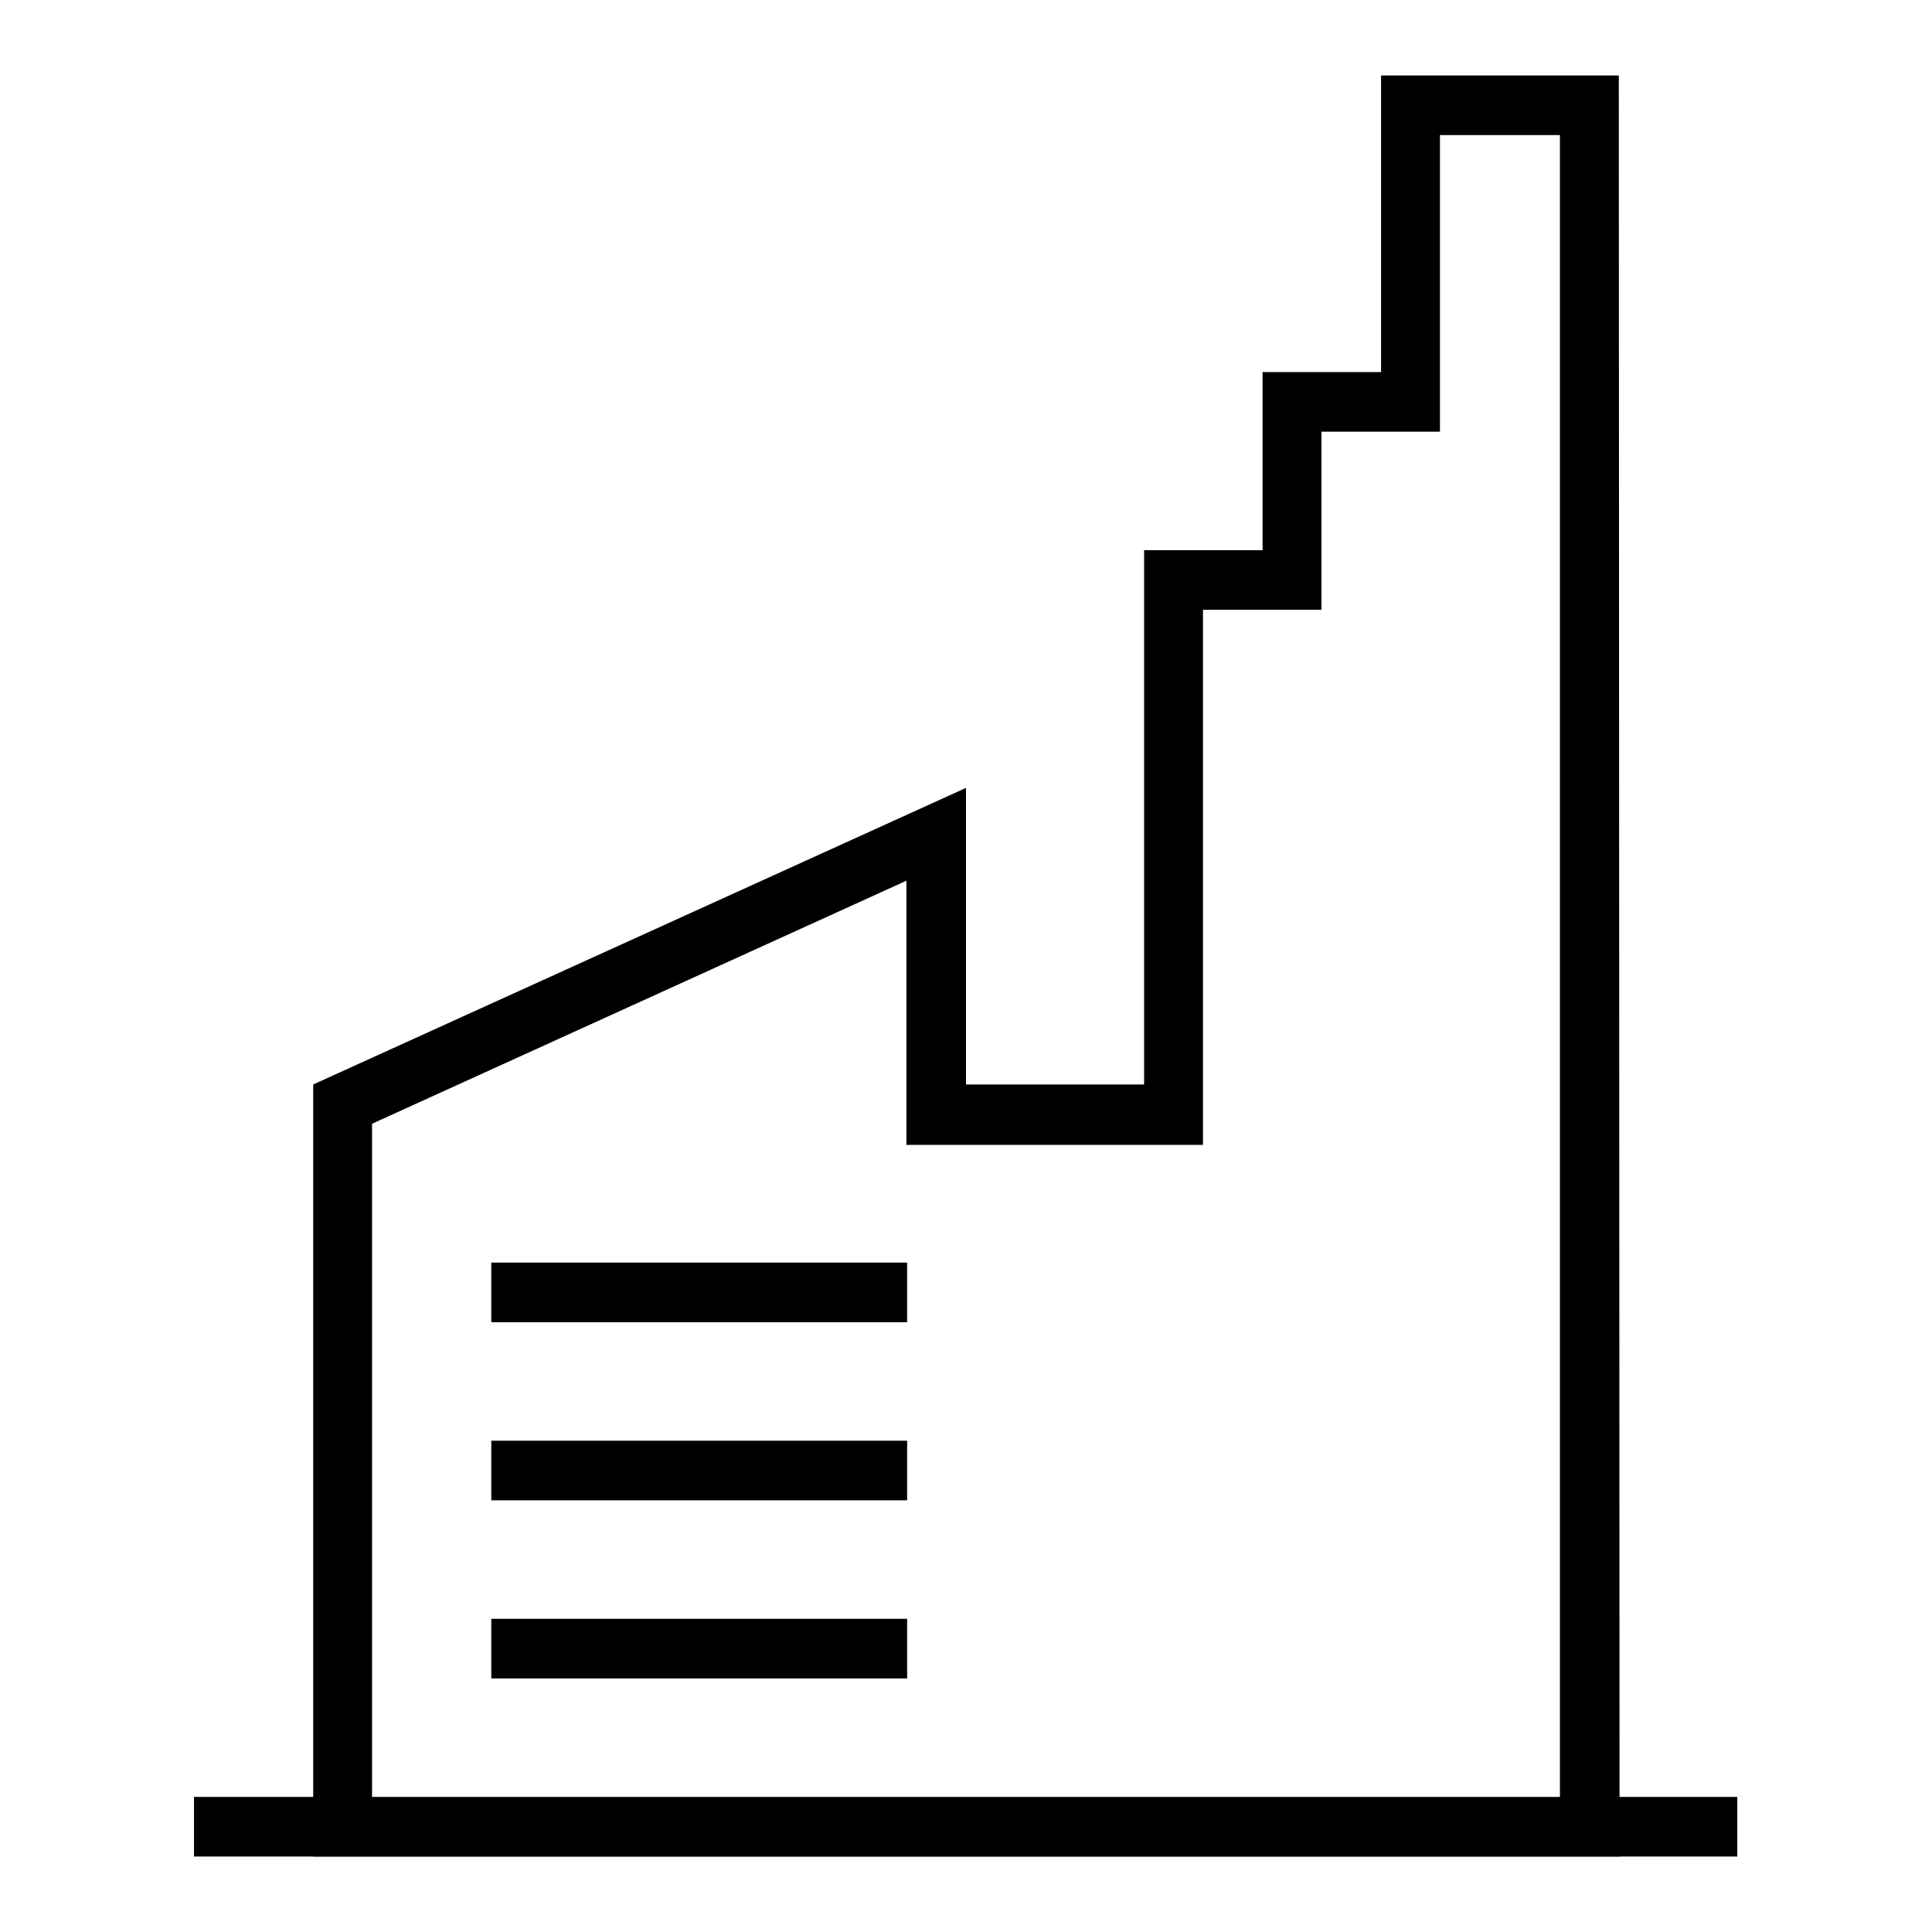
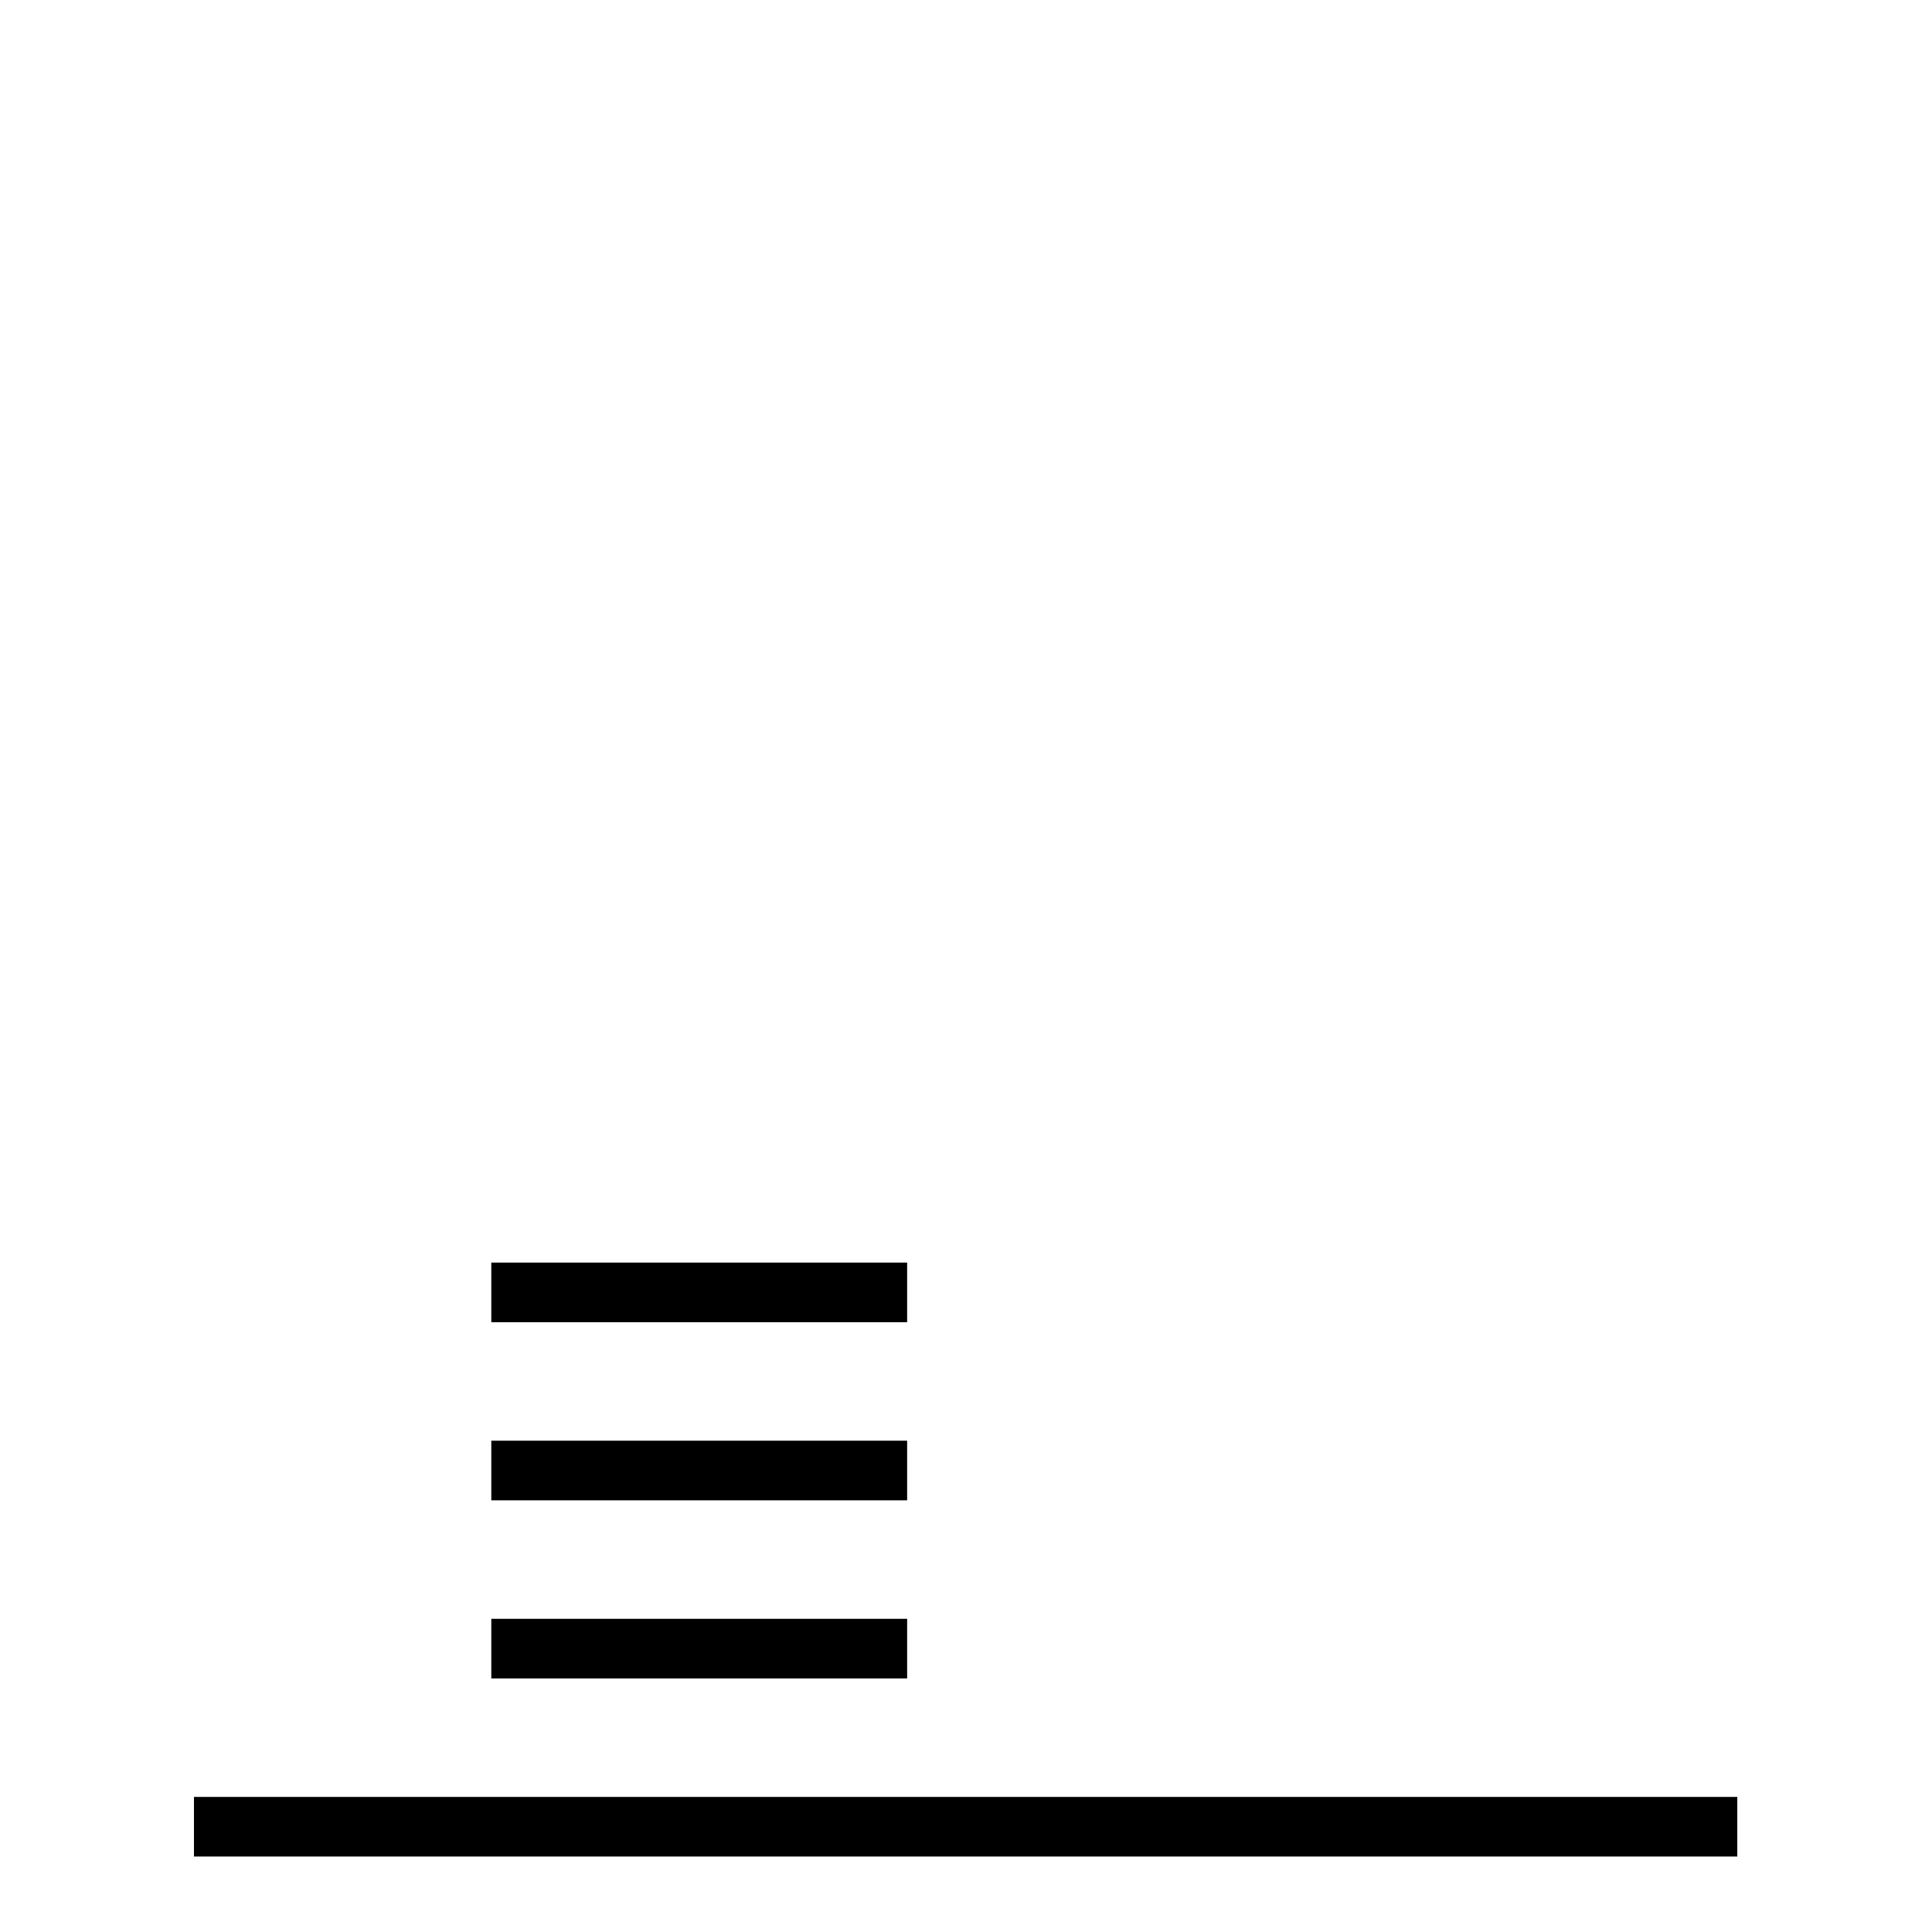
<svg xmlns="http://www.w3.org/2000/svg" version="1.1" x="0px" y="0px" viewBox="0 0 256 256" enable-background="new 0 0 256 256" xml:space="preserve">
  <g>
    <path fill="#000000" d="M25.7,238.1h204.5v7.9H25.7V238.1z" />
-     <path fill="#000000" d="M206.7,17.9v220.3H49.3v-89.3l70.8-32.2v35h39.3V80.8h15.7V57.2h15.7V17.9H206.7 M214.5,10h-31.5v39.3 h-15.7v23.6h-15.7v70.8H128v-39.3l-86.5,39.3V246h173.1L214.5,10L214.5,10L214.5,10z" />
    <path fill="#000000" d="M65.1,214.5h55.1v7.9H65.1V214.5z M65.1,190.9h55.1v7.9H65.1V190.9z M65.1,167.3h55.1v7.9H65.1V167.3z" />
  </g>
</svg>